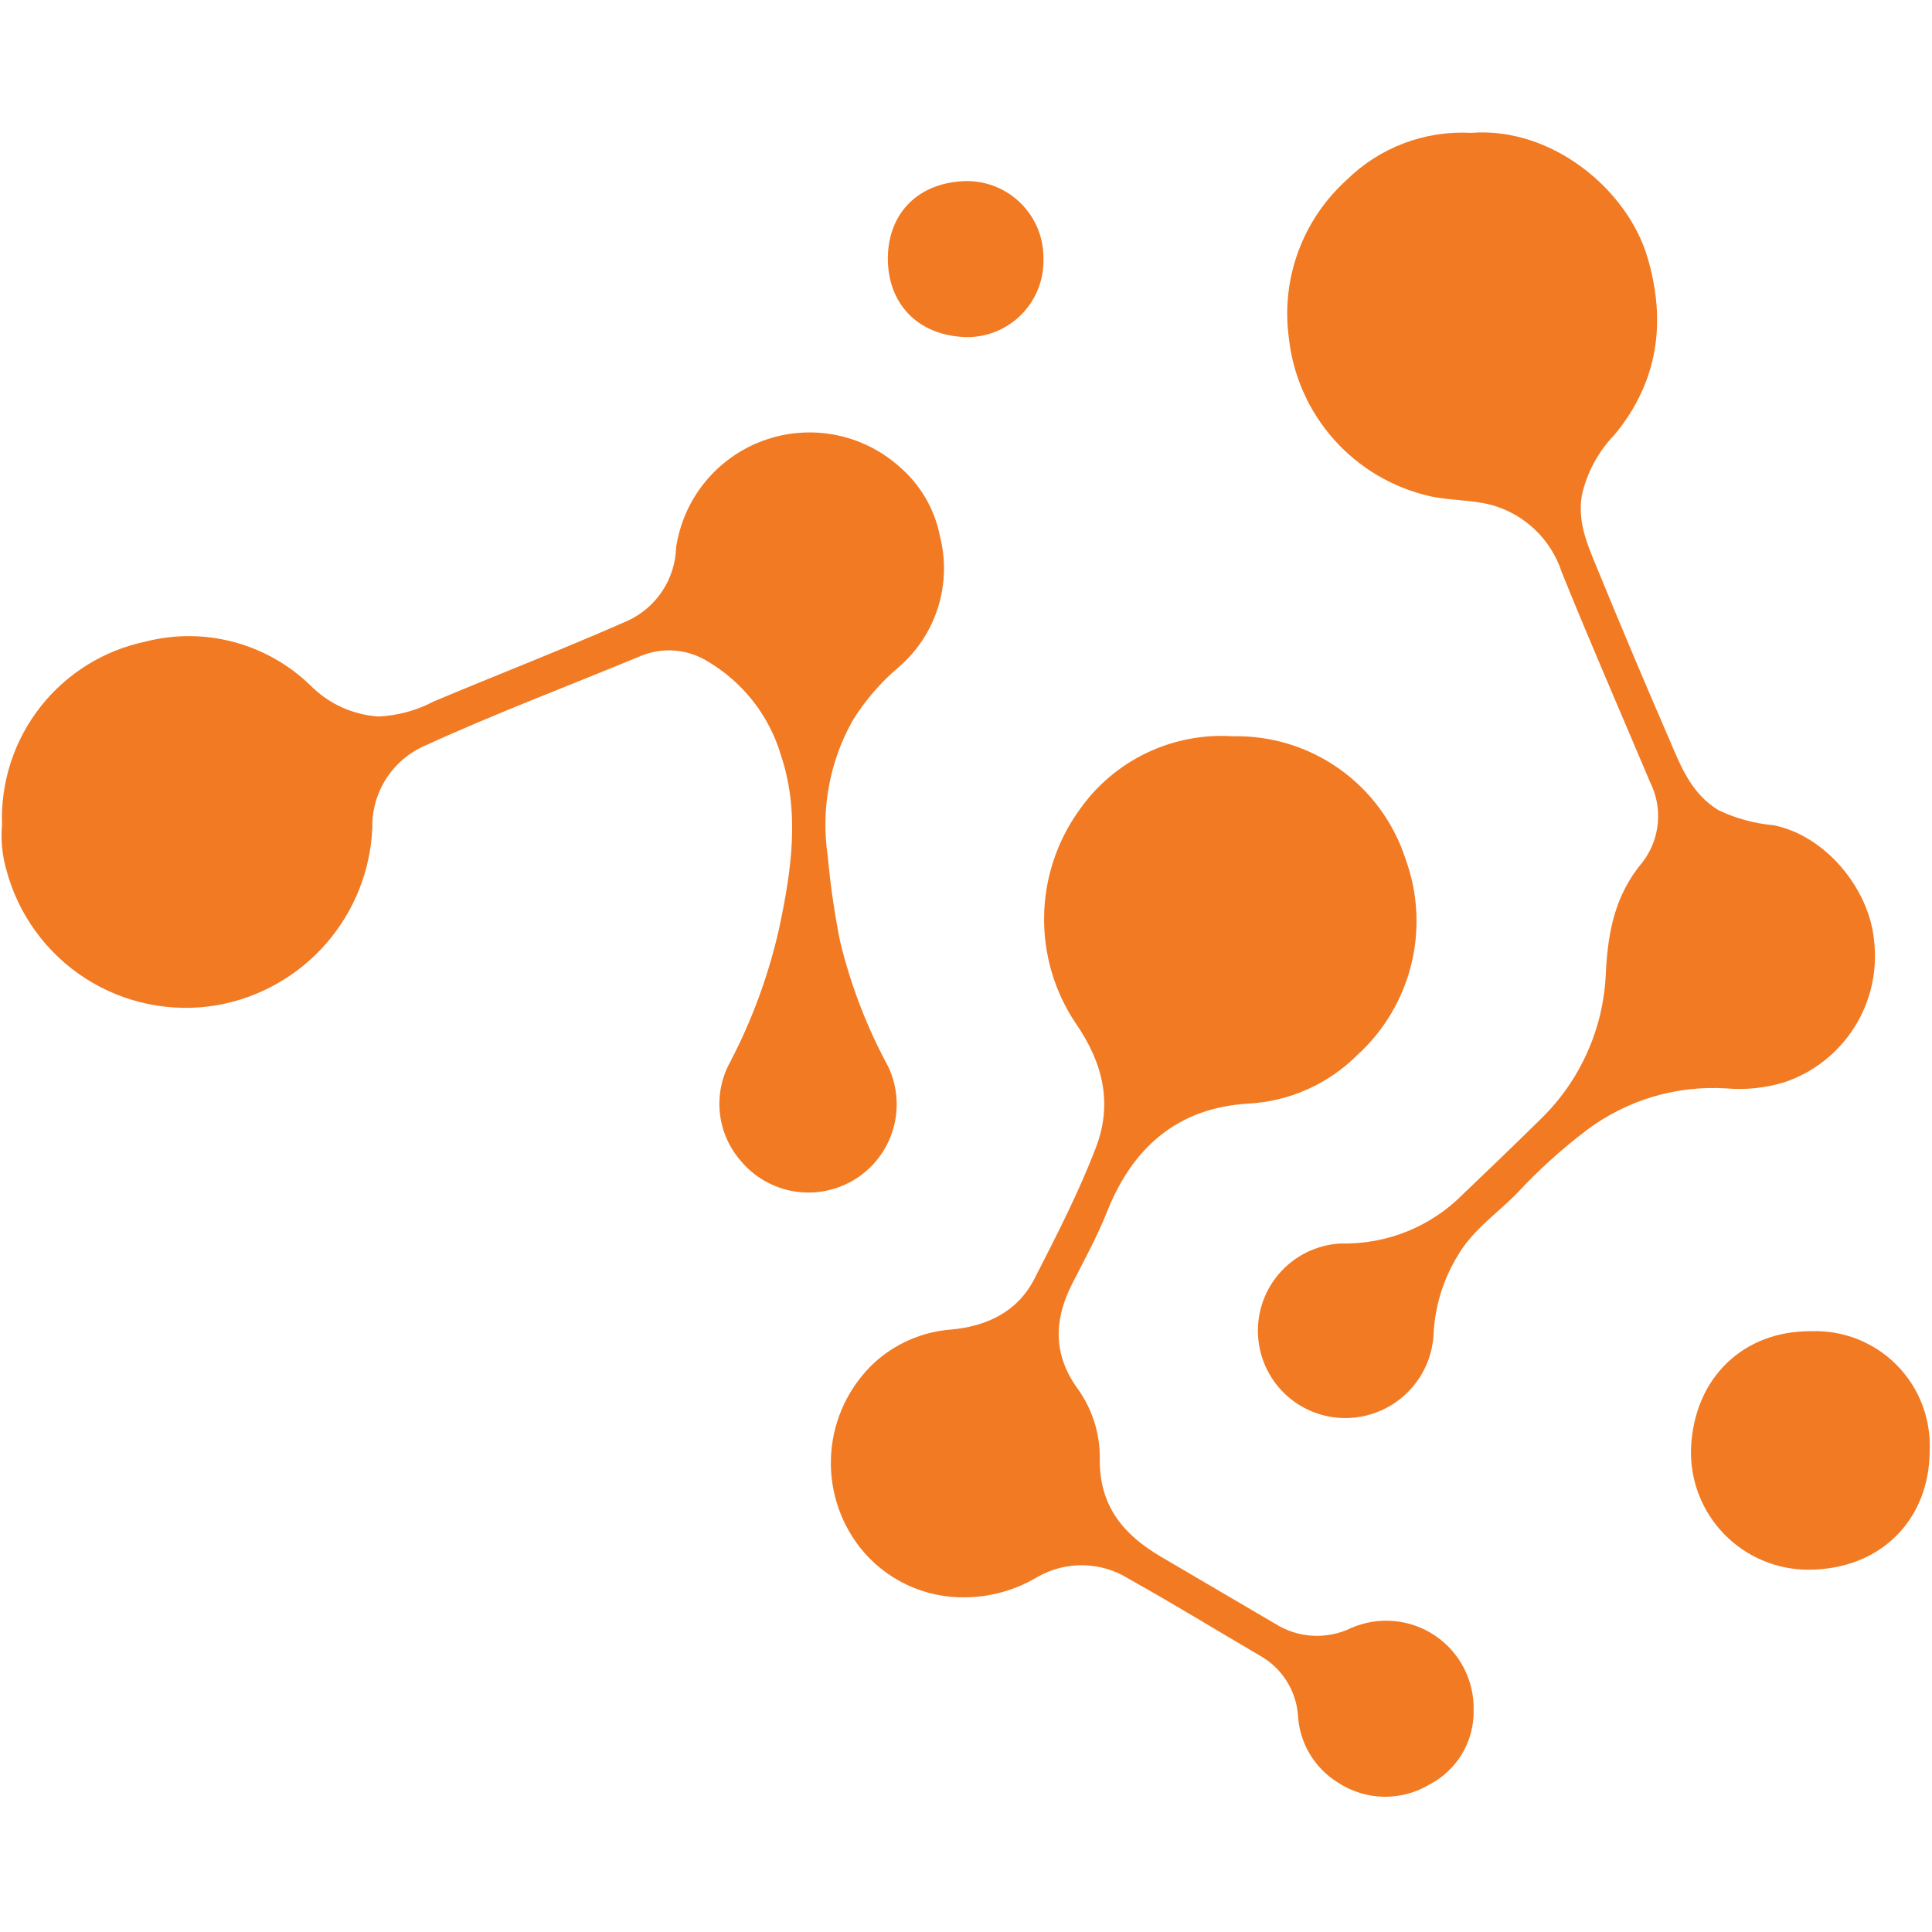
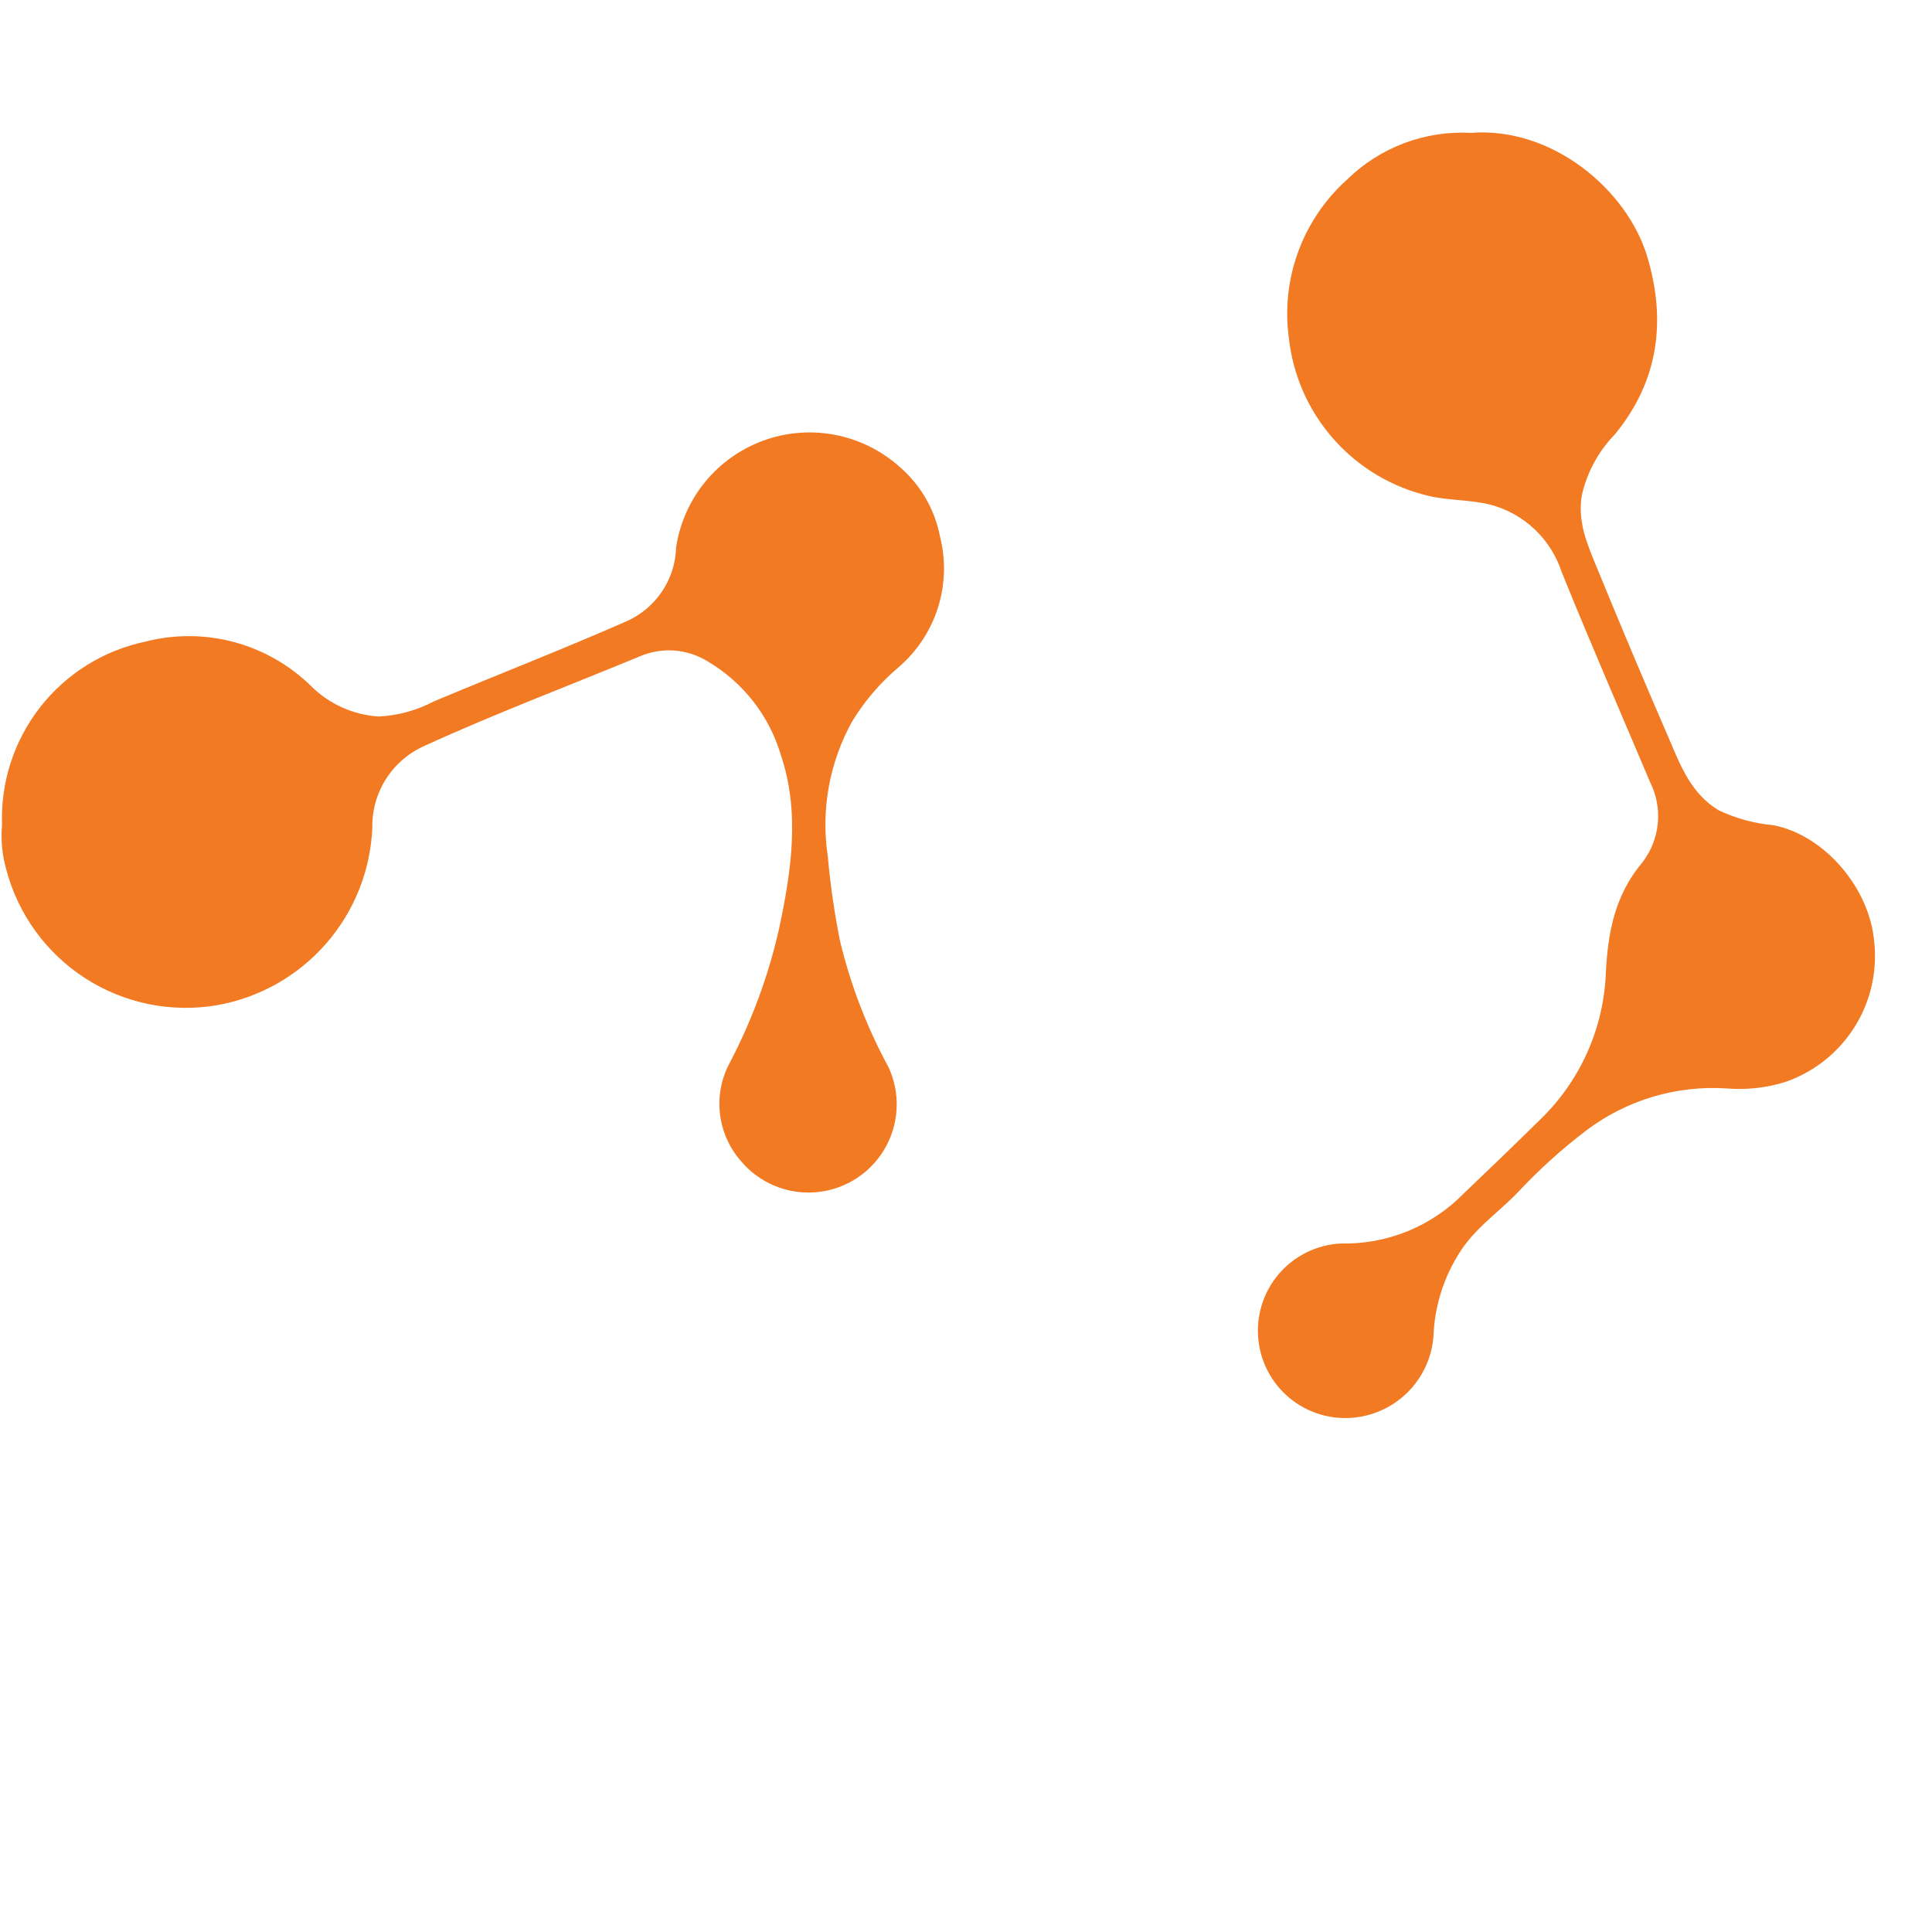
<svg xmlns="http://www.w3.org/2000/svg" fill="none" viewBox="0 0 513 513">
  <path fill="#F27A23" d="M.54 218.987C.136 207.705 3.729 196.642 10.685 187.75c6.955-8.893 16.827-15.044 27.874-17.37 7.713-1.99 15.809-1.96 23.507.089 7.698 2.048 14.738 6.046 20.441 11.607 4.817 4.835 11.236 7.743 18.048 8.177 5.111-.247 10.105-1.615 14.628-4.007 17.071-7.168 34.37-13.879 51.311-21.339 3.789-1.706 7.02-4.444 9.325-7.901 2.305-3.457 3.589-7.493 3.706-11.646.954-6.379 3.612-12.383 7.694-17.378 4.082-4.994 9.436-8.794 15.497-11 6.062-2.205 12.606-2.733 18.943-1.528 6.337 1.204 12.231 4.096 17.061 8.372 5.639 4.795 9.477 11.367 10.881 18.635 1.572 6.216 1.384 12.748-.543 18.863-1.927 6.116-5.518 11.575-10.37 15.767-4.875 4.103-9.055 8.965-12.38 14.4-6.074 10.896-8.365 23.499-6.516 35.836.678 7.568 1.765 15.094 3.258 22.544 2.803 11.654 7.118 22.891 12.836 33.425 2.421 5.17 2.872 11.046 1.266 16.524-1.605 5.478-5.156 10.182-9.985 13.226-4.83 3.045-10.604 4.221-16.239 3.308-5.636-.913-10.744-3.852-14.364-8.266-3.05-3.552-4.943-7.951-5.426-12.608-.484-4.658.466-9.351 2.722-13.454 5.87-11.231 10.251-23.179 13.031-35.543 3.258-15.345 5.571-30.819.424-46.098-3.104-10.36-9.988-19.174-19.287-24.695-2.698-1.699-5.772-2.711-8.952-2.95-3.18-.238-6.37.305-9.292 1.582-19.025 7.884-38.312 15.149-57.044 23.717-4.204 1.852-7.765 4.907-10.235 8.78-2.47 3.872-3.738 8.39-3.644 12.982-.478 11.343-4.803 22.184-12.264 30.741-7.461 8.556-17.613 14.317-28.784 16.335-12.179 2.127-24.712-.399-35.116-7.079-10.403-6.68-17.916-17.026-21.049-28.985-1.091-3.841-1.466-7.85-1.108-11.826ZM390.6 35.278c21.535-1.661 41.44 15.084 46.783 32.839 5.115 17.104 3.03 33.1-8.633 47.271-4.34 4.469-7.362 10.049-8.731 16.126-1.141 6.907 1.303 12.673 3.746 18.602 6.342 15.486 12.858 30.939 19.547 46.359 3.03 7.102 5.832 14.335 13.032 18.668 4.58 2.178 9.511 3.524 14.562 3.974 13.683 2.671 25.444 16.778 26.714 30.656.948 8.065-.912 16.211-5.268 23.065-4.355 6.853-10.94 11.997-18.644 14.563-4.989 1.503-10.219 2.045-15.41 1.596-13.25-.82-26.359 3.107-36.976 11.077-6.593 4.998-12.741 10.557-18.374 16.615-5.311 5.473-11.794 9.773-15.801 16.582-3.989 6.474-6.233 13.87-6.516 21.469-.38 5.252-2.514 10.223-6.059 14.117-3.544 3.893-8.295 6.482-13.488 7.352-3.115.529-6.305.416-9.375-.332-3.07-.748-5.955-2.116-8.477-4.019-2.523-1.903-4.63-4.301-6.192-7.048-1.563-2.746-2.548-5.783-2.894-8.924-.347-3.14-.049-6.319.877-9.34s2.459-5.822 4.506-8.229c2.046-2.407 4.563-4.371 7.396-5.771 2.833-1.4 5.922-2.206 9.077-2.37 6.045.151 12.056-.942 17.66-3.212 5.605-2.27 10.683-5.667 14.919-9.982 6.841-6.516 13.813-13.227 20.622-19.938 10.507-10.255 16.666-24.16 17.201-38.833.554-10.555 2.313-20.492 9.774-29.32 2.282-3.003 3.675-6.585 4.021-10.341.346-3.755-.371-7.532-2.067-10.9-7.851-18.603-15.931-37.107-23.489-55.84-1.407-4.273-3.852-8.132-7.115-11.23-3.264-3.099-7.244-5.34-11.585-6.525-5.31-1.368-11.044-1.14-16.289-2.313-9.841-2.241-18.738-7.498-25.448-15.037-6.71-7.54-10.9-16.986-11.984-27.021-1.039-7.697-.188-15.531 2.48-22.825 2.668-7.294 7.072-13.828 12.831-19.038 4.333-4.28 9.513-7.607 15.208-9.767 5.695-2.16 11.778-3.106 17.859-2.776Z" />
-   <path fill="#F27A23" d="M327.268 195.498c10.144-.241 20.095 2.8 28.372 8.67 8.276 5.87 14.437 14.255 17.563 23.908 3.287 8.983 3.818 18.742 1.525 28.028-2.292 9.286-7.304 17.676-14.393 24.097-7.714 7.685-17.991 12.256-28.864 12.836-18.831 1.108-30.754 11.696-37.498 28.669-2.672 6.711-6.157 13.031-9.383 19.384-4.919 9.774-4.886 18.961 1.792 27.985 3.838 5.479 5.813 12.046 5.636 18.732 0 12.347 6.516 19.84 16.289 25.574l30.266 17.755c2.98 1.889 6.392 2.987 9.915 3.192 3.522.205 7.038-.489 10.218-2.019 3.587-1.579 7.516-2.225 11.42-1.877 3.904.347 7.657 1.677 10.909 3.866 3.252 2.188 5.897 5.164 7.689 8.65 1.792 3.486 2.673 7.368 2.56 11.286.061 4.016-.995 7.969-3.048 11.42-2.054 3.451-5.024 6.264-8.582 8.127-3.682 2.235-7.922 3.382-12.229 3.307-4.307-.075-8.505-1.369-12.107-3.73-3.138-1.919-5.754-4.582-7.618-7.752-1.864-3.171-2.917-6.752-3.068-10.427-.296-3.232-1.377-6.343-3.148-9.062-1.771-2.72-4.18-4.966-7.016-6.543-11.533-6.744-22.805-13.683-34.598-20.264-3.644-2.322-7.857-3.599-12.177-3.691-4.32-.092-8.583 1.005-12.322 3.17-5.713 3.4-12.217 5.242-18.863 5.343-5.44.132-10.835-1.013-15.752-3.344s-9.218-5.783-12.559-10.078c-5.51-7.147-8.173-16.082-7.475-25.079.698-8.997 4.708-17.415 11.254-23.626 5.61-5.195 12.805-8.351 20.427-8.959 9.545-.847 17.755-4.658 22.283-13.52 5.832-11.402 11.696-22.804 16.29-34.761 4.593-11.956 1.726-22.804-5.311-33.001-5.634-8.385-8.575-18.289-8.429-28.389.145-10.101 3.37-19.916 9.244-28.134 4.521-6.527 10.652-11.775 17.798-15.234 7.147-3.459 15.066-5.012 22.99-4.509Zm152.955 221.304c-4.192.007-8.342-.831-12.202-2.465-3.861-1.634-7.352-4.029-10.266-7.043-2.913-3.014-5.189-6.584-6.691-10.498-1.502-3.914-2.2-8.09-2.051-12.279.815-18.733 13.976-31.21 31.96-31.047 4.189-.148 8.363.573 12.26 2.117 3.897 1.545 7.432 3.879 10.382 6.857 2.95 2.978 5.252 6.534 6.76 10.445 1.508 3.911 2.19 8.092 2.003 12.28 0 18.08-12.738 31.568-32.155 31.633ZM277.065 68.639c.083 2.718-.382 5.425-1.367 7.96s-2.471 4.845-4.368 6.794c-1.897 1.949-4.166 3.495-6.674 4.548-2.507 1.053-5.201 1.59-7.92 1.58-13.488-.326-21.176-9.383-20.981-21.274.196-11.891 8.308-19.905 20.818-20.166 2.703-.022 5.382.495 7.883 1.522 2.5 1.026 4.771 2.541 6.679 4.455 1.908 1.914 3.415 4.189 4.433 6.693 1.018 2.503 1.527 5.185 1.497 7.888Z" />
</svg>